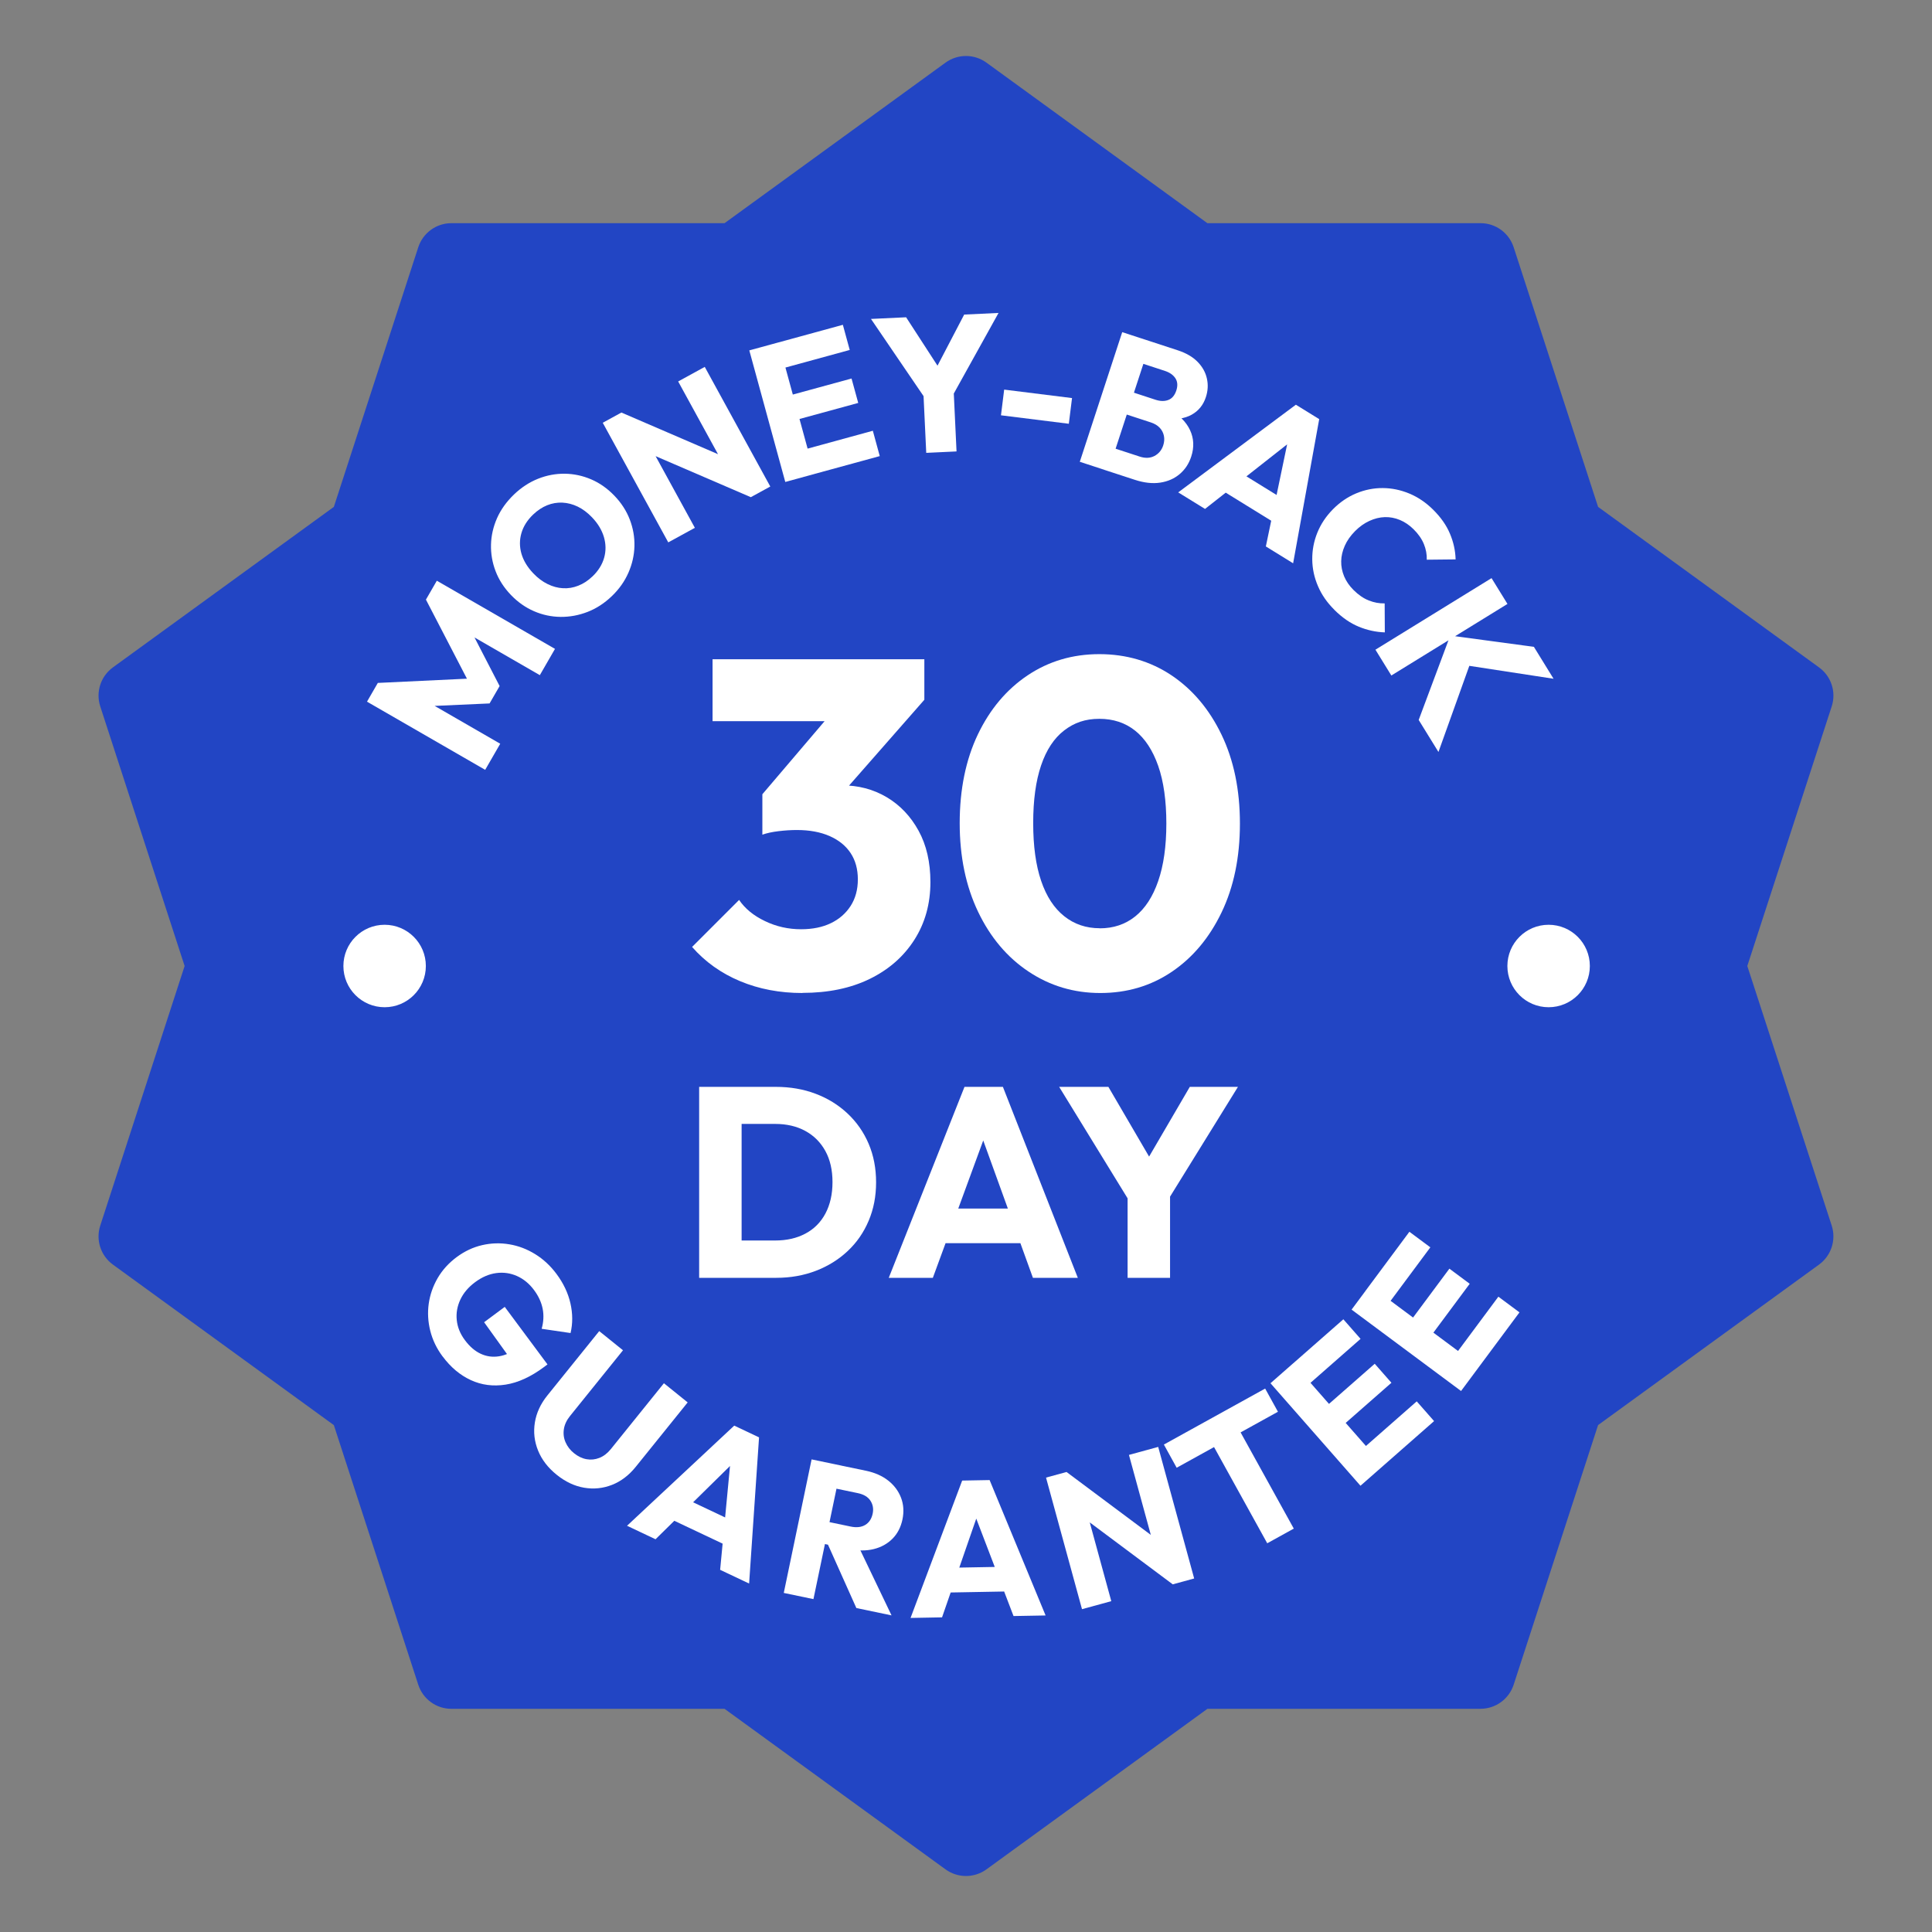
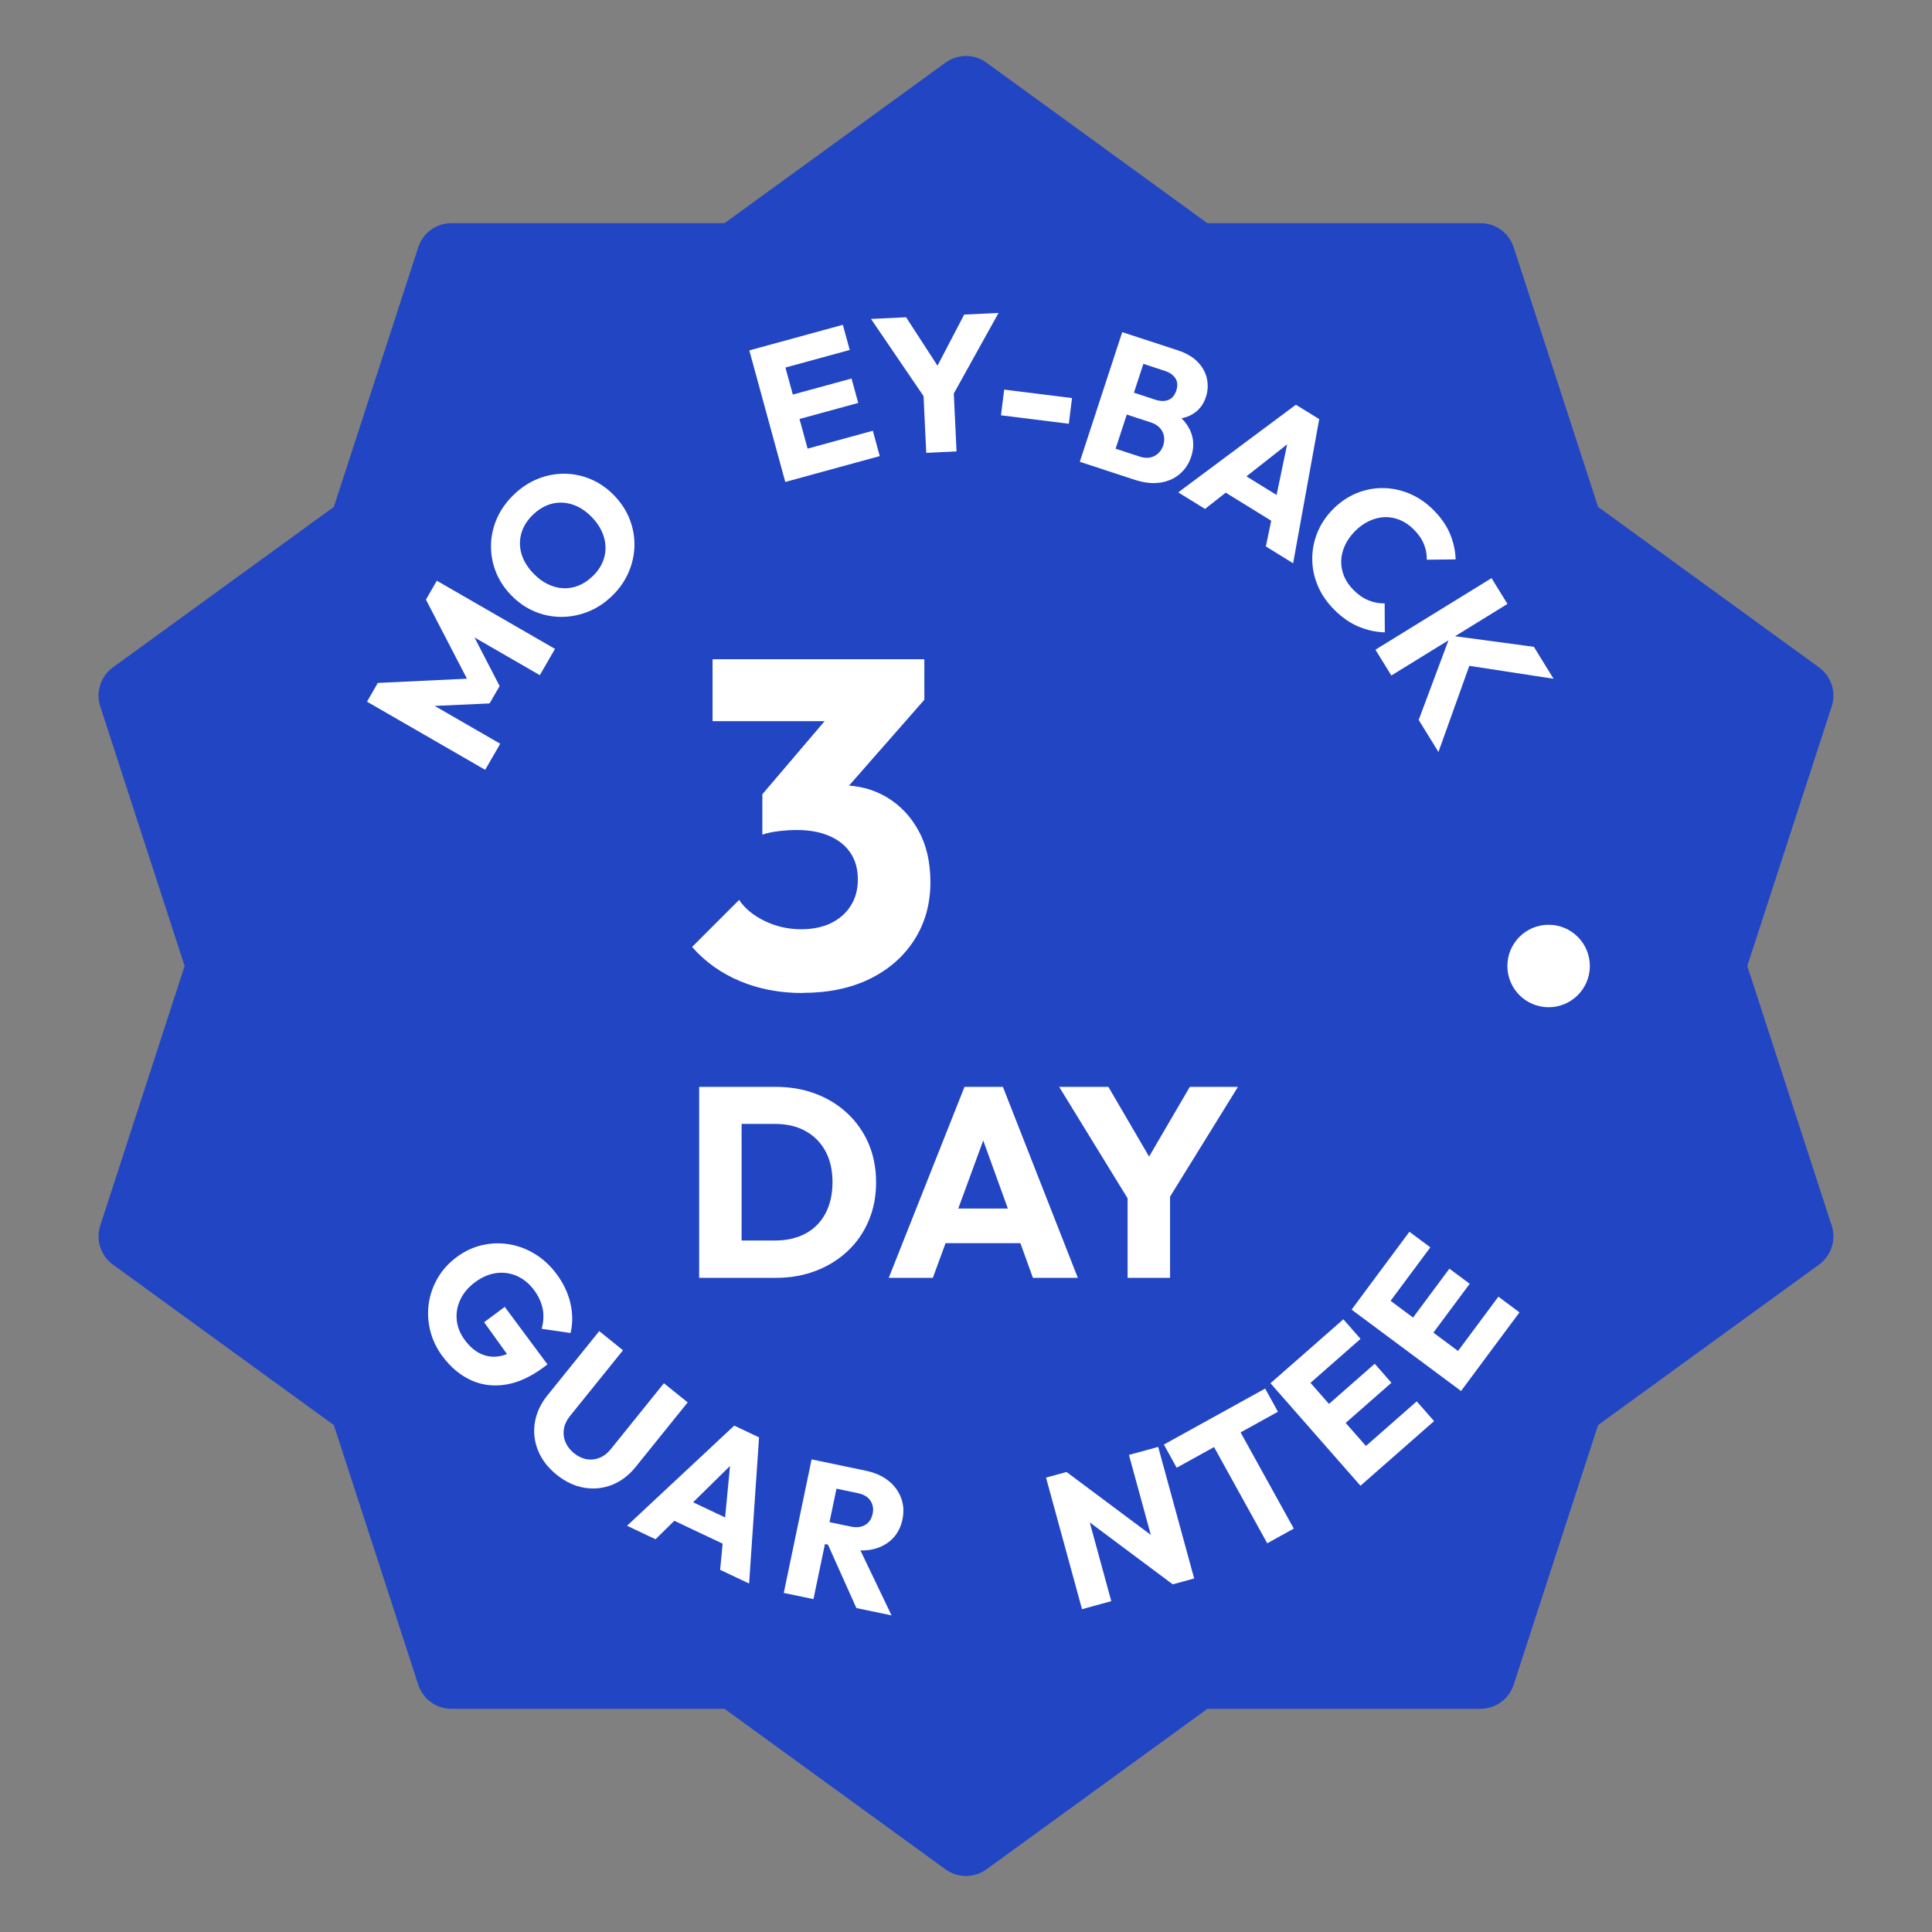
<svg xmlns="http://www.w3.org/2000/svg" id="Layer_1" data-name="Layer 1" viewBox="0 0 500 500">
  <rect x="0" y="0" width="500" height="500" fill="#808080" stroke="none" />
  <defs>
    <style>
      .cls-1 {
        fill: #2245c4;
      }

      .cls-1, .cls-2 {
        stroke-width: 0px;
      }

      .cls-2 {
        fill: #fff;
      }
    </style>
  </defs>
  <path class="cls-1" d="m383.17,442.23c3.9,0,7.35-2.52,8.56-6.22l21.85-67.2,57.19-41.54c3.15-2.3,4.47-6.35,3.28-10.07l-21.85-67.2,21.85-67.2c1.2-3.71-.12-7.78-3.28-10.07l-57.19-41.55-21.85-67.2c-1.21-3.71-4.66-6.22-8.56-6.22h-70.7l-57.18-41.55c-3.16-2.29-7.43-2.29-10.59,0l-57.19,41.55h-70.7c-3.9,0-7.35,2.52-8.56,6.22l-21.85,67.2-57.19,41.55c-3.15,2.3-4.47,6.36-3.27,10.07l21.84,67.2-21.84,67.2c-1.2,3.71.12,7.77,3.27,10.07l57.19,41.55,21.85,67.2c1.21,3.71,4.66,6.22,8.56,6.22h70.7l57.19,41.55c3.16,2.29,7.43,2.29,10.59,0l57.19-41.55h70.69Z" />
  <g>
    <g>
      <path class="cls-2" d="m207.66,256.99c-5.86,0-11.24-1.02-16.14-3.07-4.9-2.05-9.03-5-12.41-8.85l12.17-12.17c1.52,2.25,3.75,4.08,6.69,5.48,2.93,1.41,6.04,2.11,9.34,2.11,2.97,0,5.54-.52,7.71-1.57,2.17-1.04,3.87-2.53,5.12-4.46,1.24-1.93,1.87-4.22,1.87-6.87s-.62-4.92-1.87-6.81c-1.25-1.89-3.05-3.35-5.42-4.4-2.37-1.04-5.2-1.57-8.49-1.57-1.53,0-3.11.1-4.76.3-1.65.2-3.03.5-4.16.9l8.31-10.48c2.25-.64,4.4-1.18,6.44-1.63,2.05-.44,3.95-.66,5.72-.66,4.34,0,8.23,1.02,11.69,3.07,3.45,2.05,6.2,4.94,8.25,8.67,2.05,3.73,3.07,8.17,3.07,13.31,0,5.62-1.39,10.6-4.16,14.94-2.77,4.34-6.63,7.71-11.56,10.12-4.94,2.41-10.74,3.61-17.41,3.61Zm-23.25-70.35v-16.02h54.81v10.48l-14.82,5.54h-39.99Zm12.89,29.39v-10.48l20.72-24.33,21.2-.12-21.56,24.57-20.36,10.36Z" />
-       <path class="cls-2" d="m284.75,256.99c-6.83,0-13.01-1.85-18.55-5.54-5.54-3.69-9.9-8.85-13.07-15.48-3.17-6.63-4.76-14.27-4.76-22.95s1.57-16.4,4.7-22.95c3.13-6.54,7.43-11.64,12.89-15.3,5.46-3.65,11.64-5.48,18.55-5.48s13.21,1.83,18.67,5.48c5.46,3.66,9.78,8.78,12.95,15.36,3.17,6.59,4.76,14.26,4.76,23.01s-1.59,16.42-4.76,23.01c-3.17,6.59-7.47,11.7-12.89,15.36-5.42,3.66-11.59,5.48-18.49,5.48Zm-.12-16.74c3.53,0,6.58-1.02,9.15-3.07,2.57-2.05,4.56-5.1,5.96-9.16,1.4-4.05,2.11-9.01,2.11-14.88s-.7-10.92-2.11-14.94c-1.41-4.01-3.39-7.05-5.96-9.1-2.57-2.05-5.66-3.07-9.28-3.07s-6.49,1-9.1,3.01c-2.61,2.01-4.6,5.02-5.96,9.03-1.37,4.02-2.05,9-2.05,14.94s.68,10.92,2.05,14.94c1.36,4.02,3.35,7.07,5.96,9.15,2.61,2.09,5.68,3.13,9.22,3.13Z" />
    </g>
    <g>
      <path class="cls-2" d="m180.94,330.7v-49.42h10.99v49.42h-10.99Zm7.42,0v-9.66h12.25c2.99,0,5.6-.59,7.84-1.79,2.24-1.19,3.97-2.93,5.18-5.21,1.21-2.29,1.82-4.99,1.82-8.12s-.62-5.81-1.85-8.05c-1.24-2.24-2.96-3.97-5.18-5.18-2.22-1.21-4.82-1.82-7.8-1.82h-12.6v-9.59h12.74c3.73,0,7.18.59,10.33,1.79,3.15,1.19,5.9,2.89,8.26,5.11,2.36,2.22,4.18,4.83,5.46,7.84,1.28,3.01,1.92,6.33,1.92,9.97s-.64,6.91-1.92,9.94c-1.28,3.03-3.09,5.65-5.43,7.84-2.33,2.19-5.07,3.9-8.22,5.11-3.15,1.21-6.57,1.82-10.25,1.82h-12.53Z" />
      <path class="cls-2" d="m230.01,330.7l19.6-49.42h9.94l19.39,49.42h-11.62l-14.84-41.02h3.99l-15.05,41.02h-11.41Zm11.13-8.96v-8.96h26.95v8.96h-26.95Z" />
      <path class="cls-2" d="m293.15,312.29l-19.04-31.01h12.74l14.63,25.06h-8.19l14.63-25.06h12.46l-19.18,31.01h-8.05Zm-1.33,18.41v-23.45h10.99v23.45h-10.99Z" />
    </g>
  </g>
-   <circle class="cls-2" cx="99.54" cy="250" r="10.67" />
  <circle class="cls-2" cx="400.78" cy="250" r="10.67" />
  <g>
    <path class="cls-2" d="m114.53,351.03c-1.53-2.06-2.59-4.27-3.18-6.63-.59-2.36-.72-4.71-.39-7.03.33-2.32,1.1-4.52,2.31-6.61,1.21-2.08,2.85-3.89,4.91-5.42,2.06-1.53,4.26-2.56,6.6-3.1,2.34-.54,4.69-.61,7.04-.21,2.35.39,4.58,1.24,6.68,2.54,2.11,1.3,3.95,3.01,5.52,5.12,1.81,2.43,3.01,4.98,3.61,7.63.6,2.65.61,5.21.03,7.67l-7.48-1.1c.5-1.78.59-3.51.26-5.18-.33-1.67-1.07-3.28-2.22-4.83-1.23-1.66-2.7-2.87-4.41-3.64-1.71-.76-3.5-1.02-5.37-.77-1.87.25-3.69,1.03-5.46,2.34-1.77,1.31-3.05,2.83-3.85,4.54-.8,1.72-1.11,3.48-.92,5.3.19,1.81.88,3.54,2.1,5.17,1.23,1.66,2.6,2.84,4.09,3.53,1.49.7,3.07.92,4.73.66,1.66-.26,3.34-1.02,5.06-2.29l.29,6.26-9.19-12.79,5.34-3.97,11.06,14.89-.92.69c-3.4,2.53-6.71,4.04-9.93,4.54-3.22.5-6.22.11-8.99-1.17-2.78-1.28-5.21-3.32-7.3-6.13Z" />
    <path class="cls-2" d="m144.06,381.66c-2.26-1.82-3.86-3.91-4.81-6.26-.95-2.35-1.23-4.77-.83-7.25.4-2.48,1.47-4.82,3.23-7l13.43-16.66,6.15,4.96-13.71,17.01c-.88,1.09-1.41,2.23-1.59,3.41-.18,1.18-.04,2.32.44,3.4.47,1.09,1.2,2.03,2.19,2.82,1.04.84,2.12,1.35,3.24,1.55,1.12.2,2.23.09,3.32-.34,1.09-.43,2.08-1.18,2.96-2.27l13.74-17.05,6.15,4.96-13.46,16.7c-1.76,2.18-3.8,3.73-6.12,4.64-2.32.91-4.72,1.16-7.21.74-2.49-.42-4.86-1.54-7.12-3.36Z" />
    <path class="cls-2" d="m162.27,394.87l27.75-25.92,6.42,3.04-2.57,37.83-7.5-3.55,2.95-31.02,2.58,1.22-22.25,21.89-7.37-3.49Zm9.92-2.39l2.74-5.79,17.4,8.23-2.74,5.79-17.4-8.23Z" />
    <path class="cls-2" d="m202.84,412.25l7.2-34.56,7.69,1.6-7.21,34.56-7.68-1.6Zm8.84-13.02l1.18-5.68,7.29,1.52c1.53.32,2.8.17,3.79-.43,1-.61,1.63-1.58,1.91-2.92.26-1.24.06-2.35-.58-3.34-.65-.99-1.74-1.64-3.27-1.96l-7.34-1.53,1.25-5.97,8.22,1.71c2.28.48,4.2,1.33,5.75,2.55,1.55,1.23,2.65,2.71,3.31,4.44.66,1.74.78,3.6.37,5.59-.42,2.02-1.28,3.69-2.58,5-1.3,1.31-2.91,2.21-4.85,2.69-1.94.48-4.1.47-6.48-.02l-7.98-1.66Zm9.95,16.94l-7.67-17.13,7.45-.44,9.32,19.46-9.1-1.9Z" />
-     <path class="cls-2" d="m235.65,418.72l13.36-35.55,7.1-.13,14.49,35.04-8.3.15-11.13-29.1,2.85-.05-10.22,29.49-8.15.15Zm7.83-6.54l-.12-6.4,19.25-.35.12,6.4-19.25.35Z" />
    <path class="cls-2" d="m280.02,416.45l-9.31-34.05,5.31-1.45,4.13,6.18,7.45,27.25-7.57,2.07Zm23.49-6.42l-27.09-20.22-.4-8.86,27.09,20.22.4,8.86Zm0,0l-3.89-6.25-7.45-27.25,7.57-2.07,9.31,34.05-5.55,1.52Z" />
    <path class="cls-2" d="m304.52,379.85l-3.31-6,26.21-14.49,3.31,6-26.21,14.49Zm23.44,19.55l-16.84-30.46,6.87-3.8,16.84,30.46-6.87,3.8Z" />
    <path class="cls-2" d="m352.09,384.51l-23.29-26.53,5.9-5.18,23.29,26.53-5.9,5.18Zm-14.33-25.41l-4.45-5.07,14.35-12.6,4.45,5.07-14.35,12.6Zm9.11,10.37l-4.32-4.92,13.23-11.61,4.32,4.92-13.23,11.61Zm9.73,11.08l-4.49-5.11,14.54-12.77,4.49,5.11-14.54,12.77Z" />
    <path class="cls-2" d="m378.12,359.99l-28.33-21.06,4.68-6.3,28.33,21.06-4.68,6.3Zm-19.34-21.85l-5.42-4.03,11.39-15.33,5.42,4.03-11.39,15.33Zm11.08,8.23l-5.26-3.91,10.5-14.13,5.26,3.91-10.5,14.13Zm11.84,8.8l-5.46-4.06,11.54-15.53,5.46,4.06-11.54,15.53Z" />
  </g>
  <g>
    <path class="cls-2" d="m125.56,199.23l-30.58-17.64,2.8-4.85,25.7-1.22-1.42,2.47-11.83-22.81,2.82-4.89,30.58,17.64-3.92,6.8-19.1-11.02,1-1.04,7.69,14.88-2.6,4.5-16.71.75.37-1.34,19.1,11.02-3.9,6.76Z" />
    <path class="cls-2" d="m158.35,154.27c-1.92,1.85-4.02,3.21-6.29,4.09-2.27.88-4.59,1.31-6.98,1.29-2.38-.03-4.68-.51-6.88-1.47-2.21-.95-4.2-2.36-5.98-4.21-1.8-1.88-3.12-3.93-3.97-6.17-.85-2.23-1.24-4.52-1.18-6.87.06-2.34.59-4.63,1.57-6.85.99-2.22,2.45-4.25,4.37-6.1,1.9-1.82,3.98-3.18,6.24-4.08,2.26-.9,4.57-1.33,6.92-1.3,2.36.03,4.64.52,6.85,1.47,2.21.95,4.21,2.37,6.01,4.25,1.78,1.85,3.1,3.9,3.96,6.15.86,2.25,1.26,4.54,1.2,6.89-.06,2.34-.58,4.63-1.56,6.86-.98,2.23-2.4,4.25-4.28,6.05Zm-5.02-5.09c1.52-1.45,2.52-3.07,3.02-4.83.5-1.77.47-3.56-.06-5.38-.54-1.81-1.57-3.52-3.09-5.1-1.15-1.2-2.38-2.12-3.67-2.75-1.3-.63-2.62-.97-3.97-1.04-1.35-.06-2.67.16-3.96.68-1.28.52-2.49,1.32-3.62,2.4-1.52,1.45-2.53,3.06-3.04,4.82-.51,1.76-.5,3.53.01,5.32.52,1.79,1.55,3.49,3.09,5.1,1.15,1.2,2.38,2.12,3.69,2.76,1.31.64,2.63,1,3.97,1.07,1.34.08,2.67-.14,3.97-.66,1.31-.51,2.53-1.31,3.66-2.4Z" />
-     <path class="cls-2" d="m172.95,140.37l-16.96-30.96,4.82-2.64,5.45,5.05,13.57,24.78-6.89,3.77Zm21.36-11.7l-31.04-13.38-2.44-8.52,31.04,13.38,2.44,8.52Zm0,0l-5.23-5.17-13.57-24.78,6.88-3.77,16.96,30.96-5.04,2.76Z" />
    <path class="cls-2" d="m203.23,124.73l-9.31-34.05,7.57-2.07,9.31,34.05-7.57,2.07Zm-1.74-29.12l-1.78-6.51,18.42-5.04,1.78,6.51-18.42,5.04Zm3.64,13.31l-1.73-6.32,16.98-4.64,1.73,6.32-16.98,4.64Zm3.89,14.23l-1.79-6.56,18.66-5.11,1.79,6.56-18.66,5.1Z" />
    <path class="cls-2" d="m240.04,104.02l-14.63-21.48,9.09-.43,11.28,17.39-5.84.28,9.59-18.37,8.89-.42-12.64,22.77-5.74.27Zm-.33,13.18l-.79-16.73,7.84-.37.79,16.73-7.84.37Z" />
    <path class="cls-2" d="m259.05,107.48l.83-6.65,17.56,2.19-.83,6.65-17.56-2.19Z" />
    <path class="cls-2" d="m279.45,119.51l10.98-33.55,7.37,2.41-10.98,33.55-7.37-2.41Zm5.7,1.87l1.9-5.8,7.89,2.58c1.46.48,2.74.42,3.84-.16,1.1-.59,1.86-1.5,2.26-2.73.28-.86.34-1.68.18-2.47-.16-.79-.52-1.49-1.08-2.09-.56-.6-1.33-1.07-2.31-1.39l-7.89-2.58,1.85-5.66,7.27,2.38c1.24.4,2.33.42,3.3.05s1.65-1.19,2.07-2.45c.4-1.24.33-2.29-.23-3.15s-1.46-1.5-2.69-1.91l-7.27-2.38,1.9-5.8,8.7,2.85c2.15.71,3.85,1.7,5.1,2.98,1.25,1.28,2.05,2.72,2.4,4.31.36,1.59.27,3.19-.26,4.81-.67,2.06-1.91,3.58-3.71,4.57-1.8.99-4.08,1.33-6.86,1.02l1.01-2.46c2.64,1.46,4.46,3.27,5.46,5.42,1,2.15,1.1,4.43.31,6.84-.6,1.84-1.59,3.34-2.98,4.52-1.39,1.18-3.07,1.92-5.04,2.22s-4.15.06-6.53-.71l-8.6-2.81Z" />
    <path class="cls-2" d="m304.92,127.43l30.45-22.69,6.04,3.73-6.75,37.31-7.06-4.36,6.36-30.5,2.43,1.5-24.53,19.29-6.94-4.28Zm10.13-1.27l3.36-5.45,16.38,10.11-3.36,5.45-16.38-10.11Z" />
    <path class="cls-2" d="m345.32,157.8c-1.87-1.85-3.29-3.89-4.24-6.13-.96-2.23-1.45-4.54-1.47-6.9-.02-2.37.41-4.67,1.31-6.9.9-2.23,2.25-4.26,4.05-6.08,1.8-1.82,3.82-3.2,6.04-4.12,2.22-.92,4.5-1.37,6.83-1.36,2.33.01,4.62.48,6.87,1.41,2.24.93,4.3,2.32,6.17,4.17,1.99,1.97,3.45,4.04,4.36,6.22.92,2.17,1.41,4.39,1.47,6.66l-7.46.08c.04-1.37-.21-2.72-.75-4.04-.54-1.33-1.42-2.6-2.65-3.82-1.09-1.08-2.27-1.89-3.55-2.42-1.28-.53-2.58-.78-3.91-.74-1.33.04-2.66.37-3.99.98-1.33.61-2.57,1.49-3.72,2.65-1.17,1.19-2.06,2.44-2.65,3.78-.59,1.33-.91,2.67-.93,4-.03,1.33.23,2.64.76,3.92.54,1.28,1.35,2.46,2.44,3.54,1.28,1.27,2.59,2.17,3.94,2.7,1.35.54,2.71.79,4.11.76l.04,7.5c-2.31-.08-4.56-.57-6.74-1.47-2.19-.9-4.3-2.35-6.33-4.37Z" />
    <path class="cls-2" d="m355.96,168.14l30.05-18.52,4.12,6.68-30.05,18.52-4.12-6.68Zm11.2,18.17l8.16-21.83,21.65,2.92,5.09,8.26-23.81-3.65,2.72-1.68-8.7,24.28-5.12-8.3Z" />
  </g>
</svg>